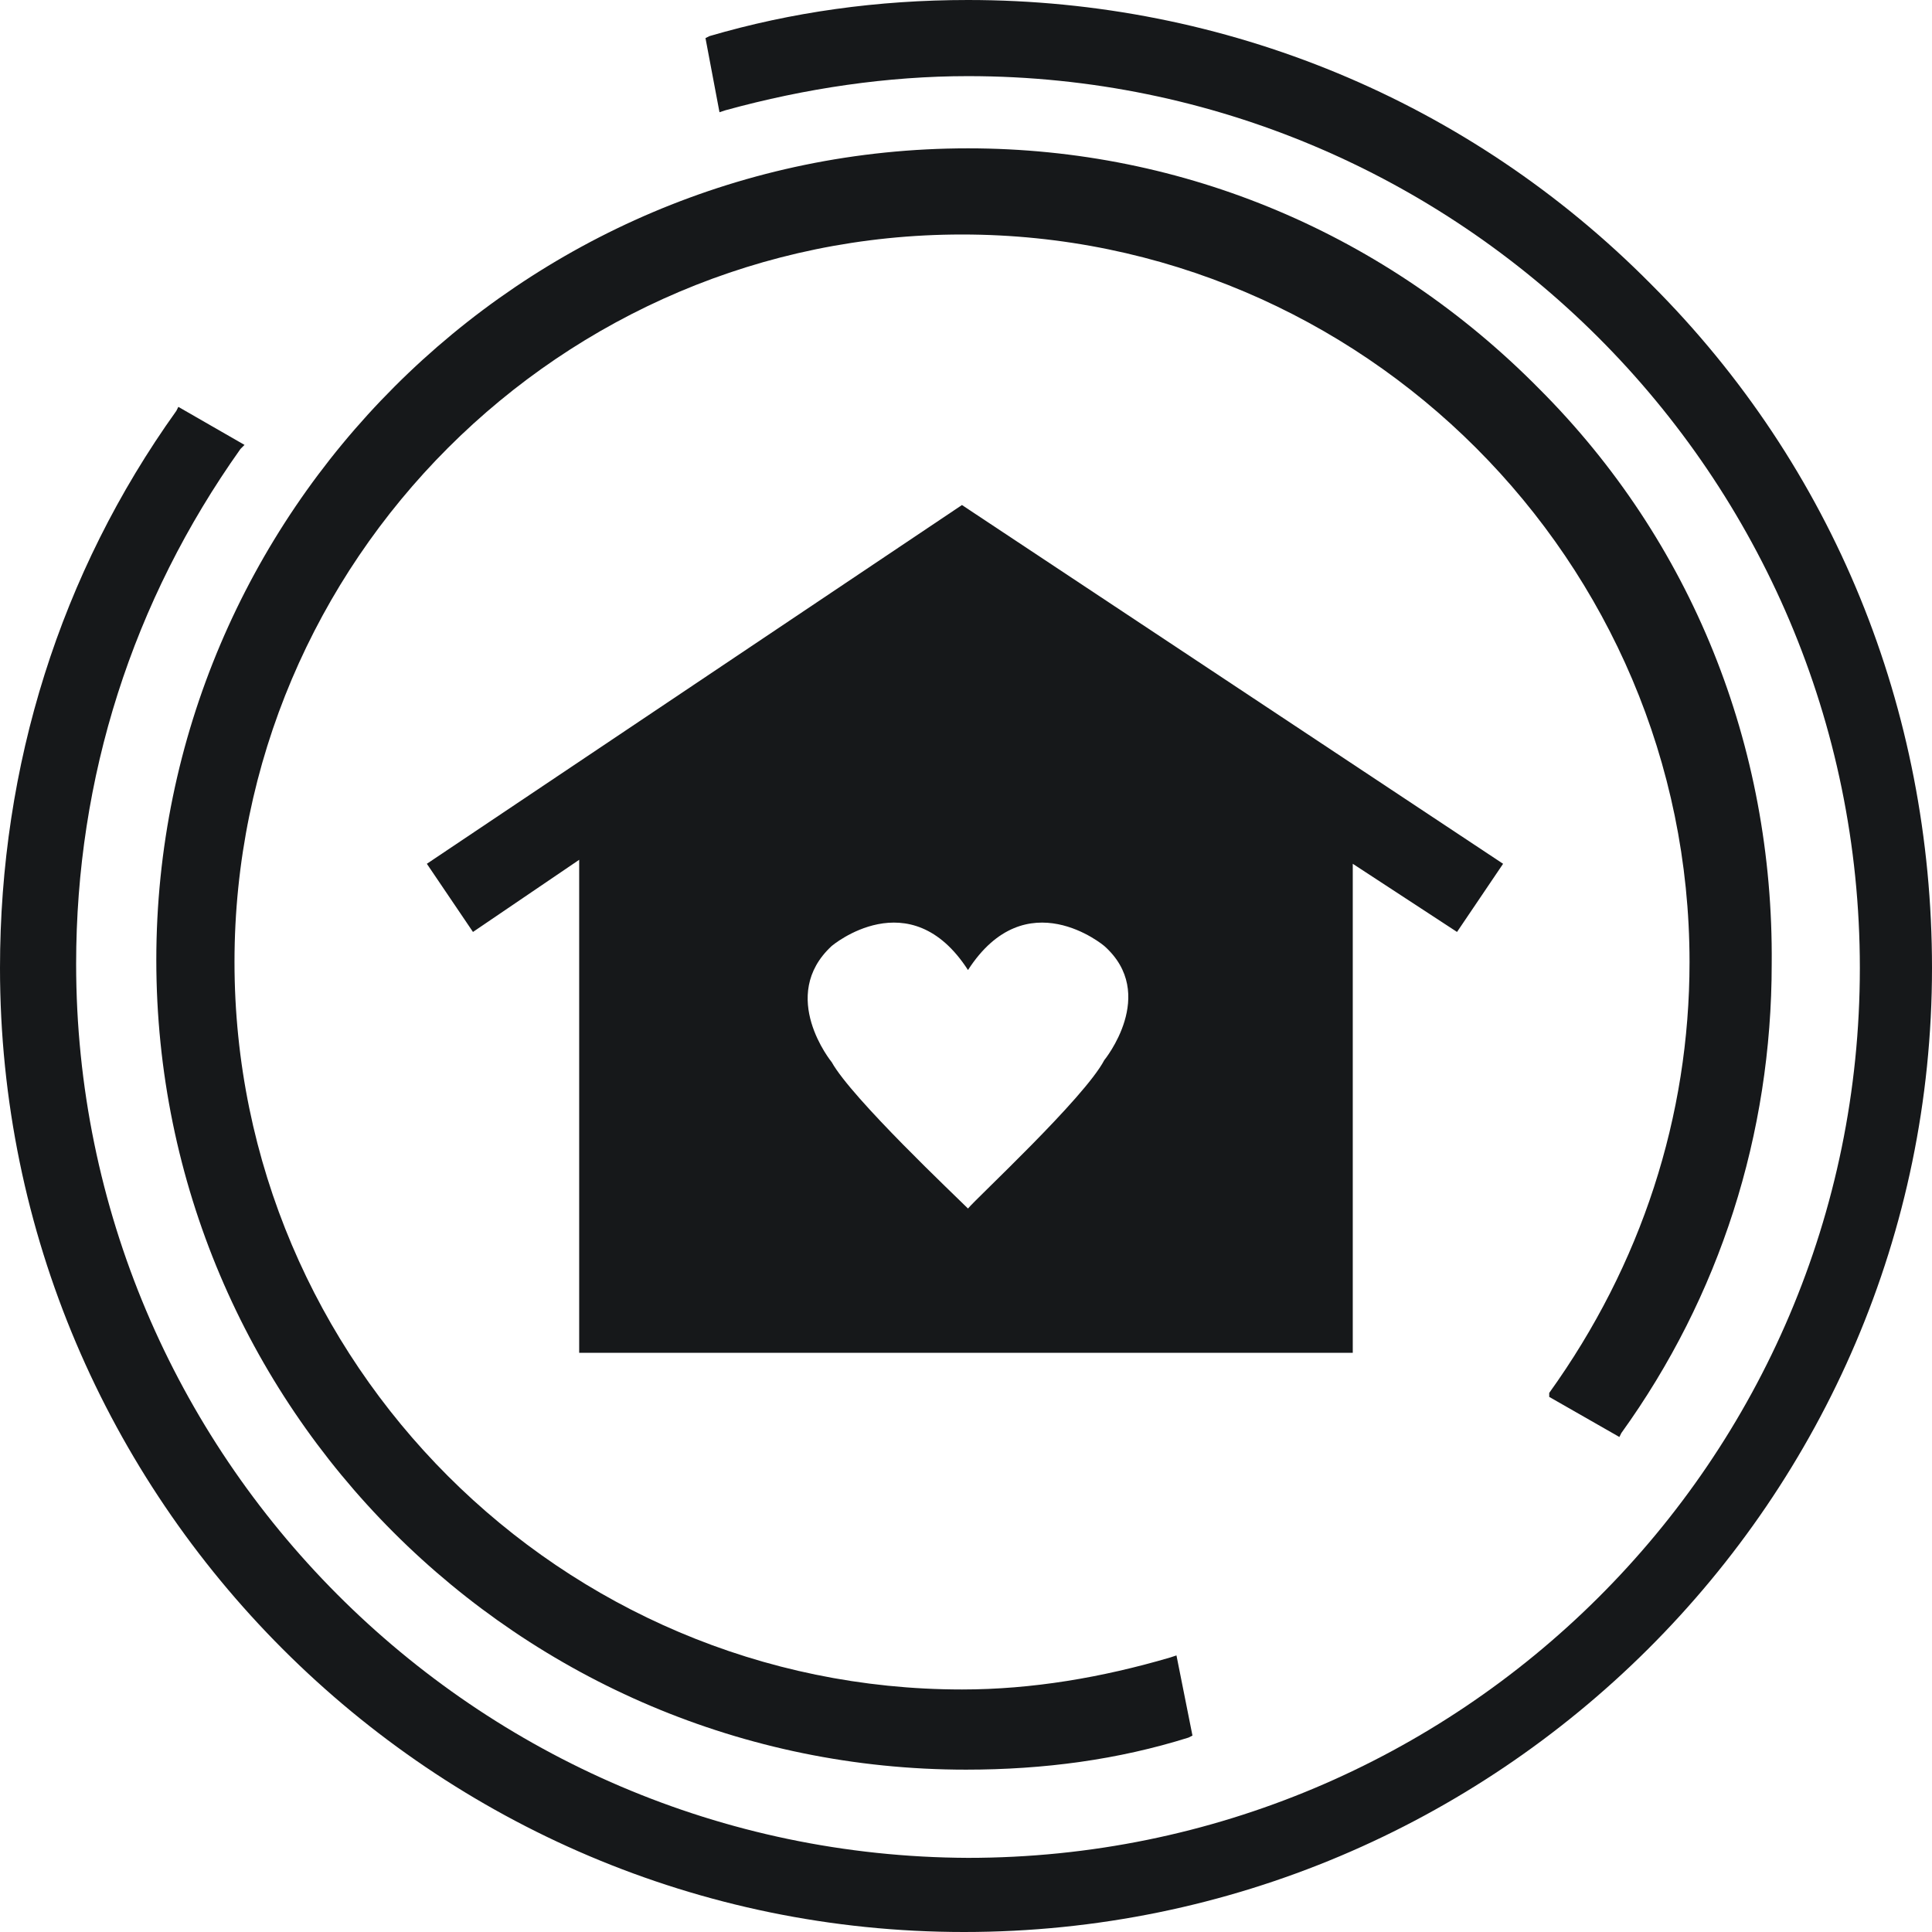
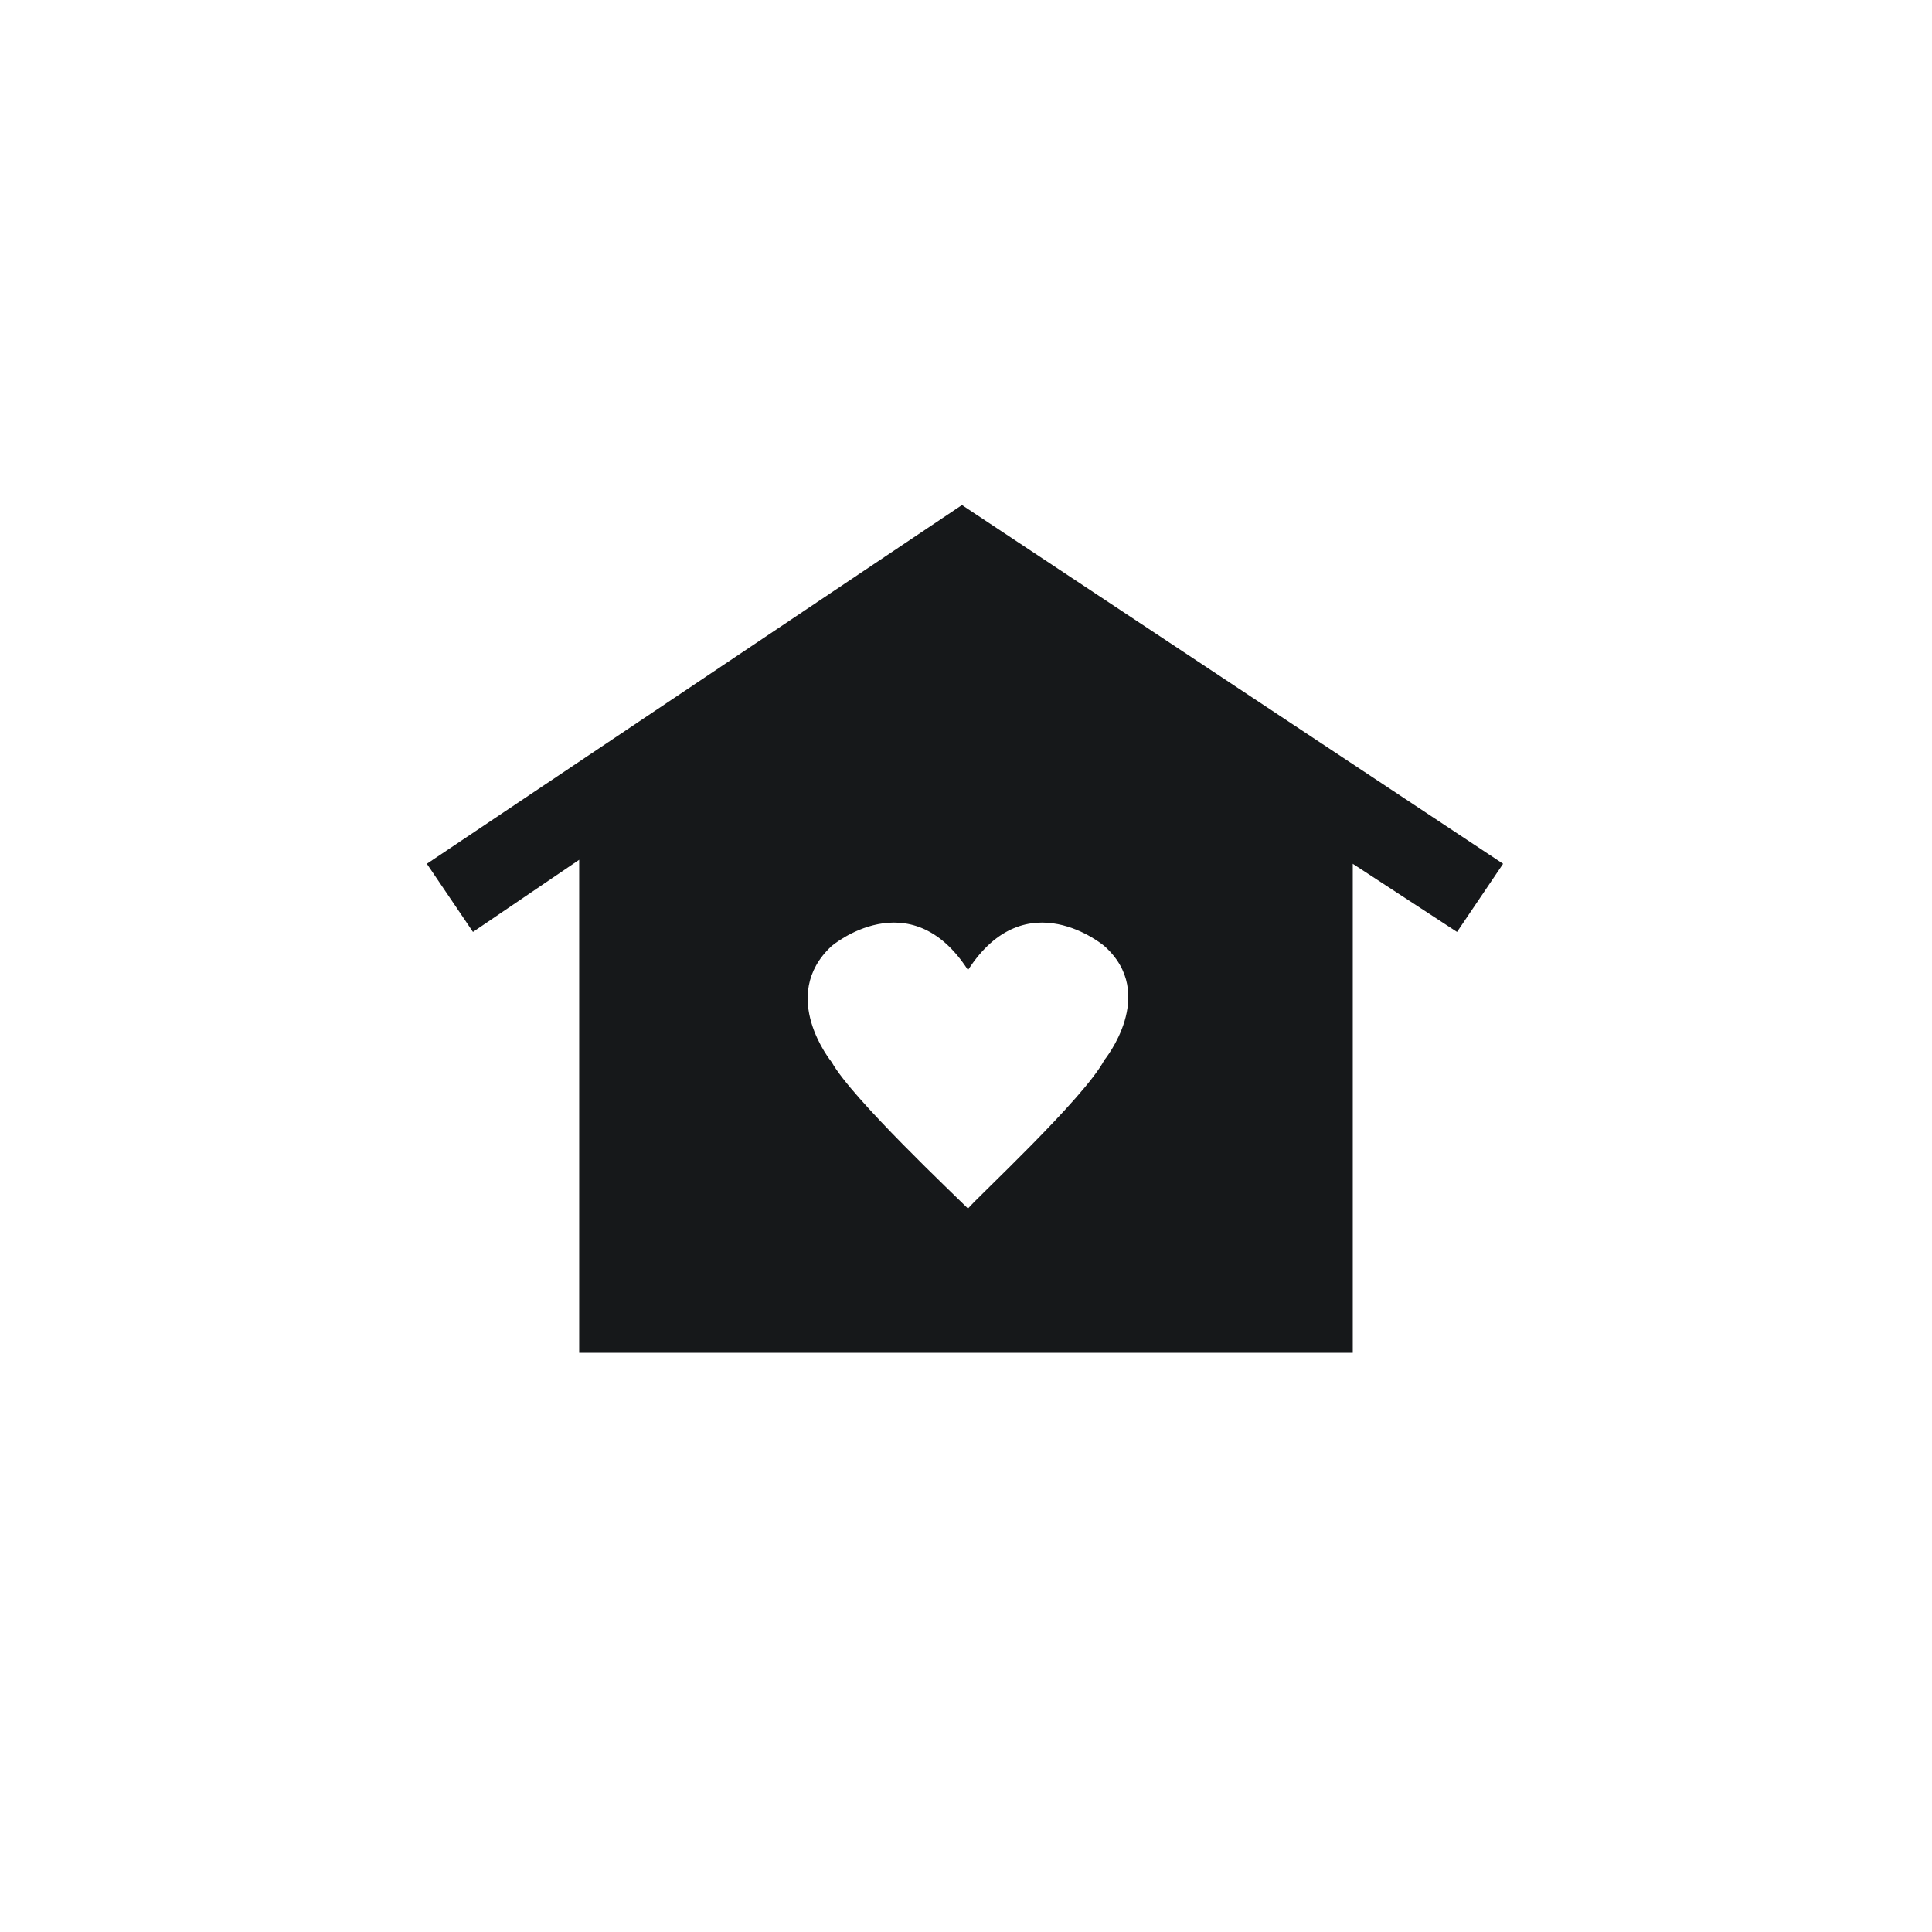
<svg xmlns="http://www.w3.org/2000/svg" width="32" height="32" viewBox="0 0 32 32" fill="none">
-   <path d="M25.66 23.137L26.822 23.801L26.855 23.735C28.482 21.477 29.345 18.788 29.345 15.967C29.378 12.349 28.017 8.963 25.494 6.44C22.971 3.884 19.618 2.457 16.033 2.457C8.631 2.457 2.589 8.498 2.589 15.9C2.589 23.303 8.598 29.311 16 29.311C17.295 29.311 18.523 29.145 19.685 28.78L19.751 28.747L19.486 27.419L19.386 27.452C18.257 27.784 17.096 27.983 15.934 27.983C9.295 27.983 3.884 22.573 3.884 15.934C3.884 9.295 9.295 3.884 15.934 3.884C22.573 3.884 27.984 9.295 27.984 15.934C27.984 18.49 27.187 20.946 25.66 23.071V23.137Z" fill="#16181A" />
-   <path d="M27.353 4.714C24.332 1.66 20.282 0 16.033 0C14.539 0 13.112 0.199 11.751 0.598L11.685 0.631L11.917 1.859L12.017 1.826C13.344 1.461 14.705 1.261 16.033 1.261C24.166 1.261 30.805 7.867 30.805 16.033C30.805 24.199 24.166 30.772 16.033 30.772C7.867 30.739 1.261 24.1 1.261 15.967C1.261 12.88 2.191 9.959 3.983 7.436L4.05 7.369L2.954 6.739L2.921 6.805C0.996 9.494 0 12.681 0 16.033C0 24.83 7.17 32 15.967 32C24.797 32 32 24.83 32 16.033C32 11.751 30.373 7.734 27.353 4.714Z" fill="#16181A" />
  <path d="M15.933 8.365L7.07 14.307L7.834 15.436L9.593 14.241V22.407H22.406V14.307L24.133 15.436L24.896 14.307L15.933 8.365ZM18.29 17.56C17.958 18.191 16.166 19.851 16.033 20.017C15.834 19.817 14.108 18.191 13.776 17.593C13.776 17.593 12.879 16.498 13.776 15.668C13.776 15.668 15.07 14.573 16.033 16.067C16.996 14.573 18.29 15.668 18.29 15.668C19.186 16.465 18.29 17.56 18.29 17.56Z" fill="#16181A" />
</svg>